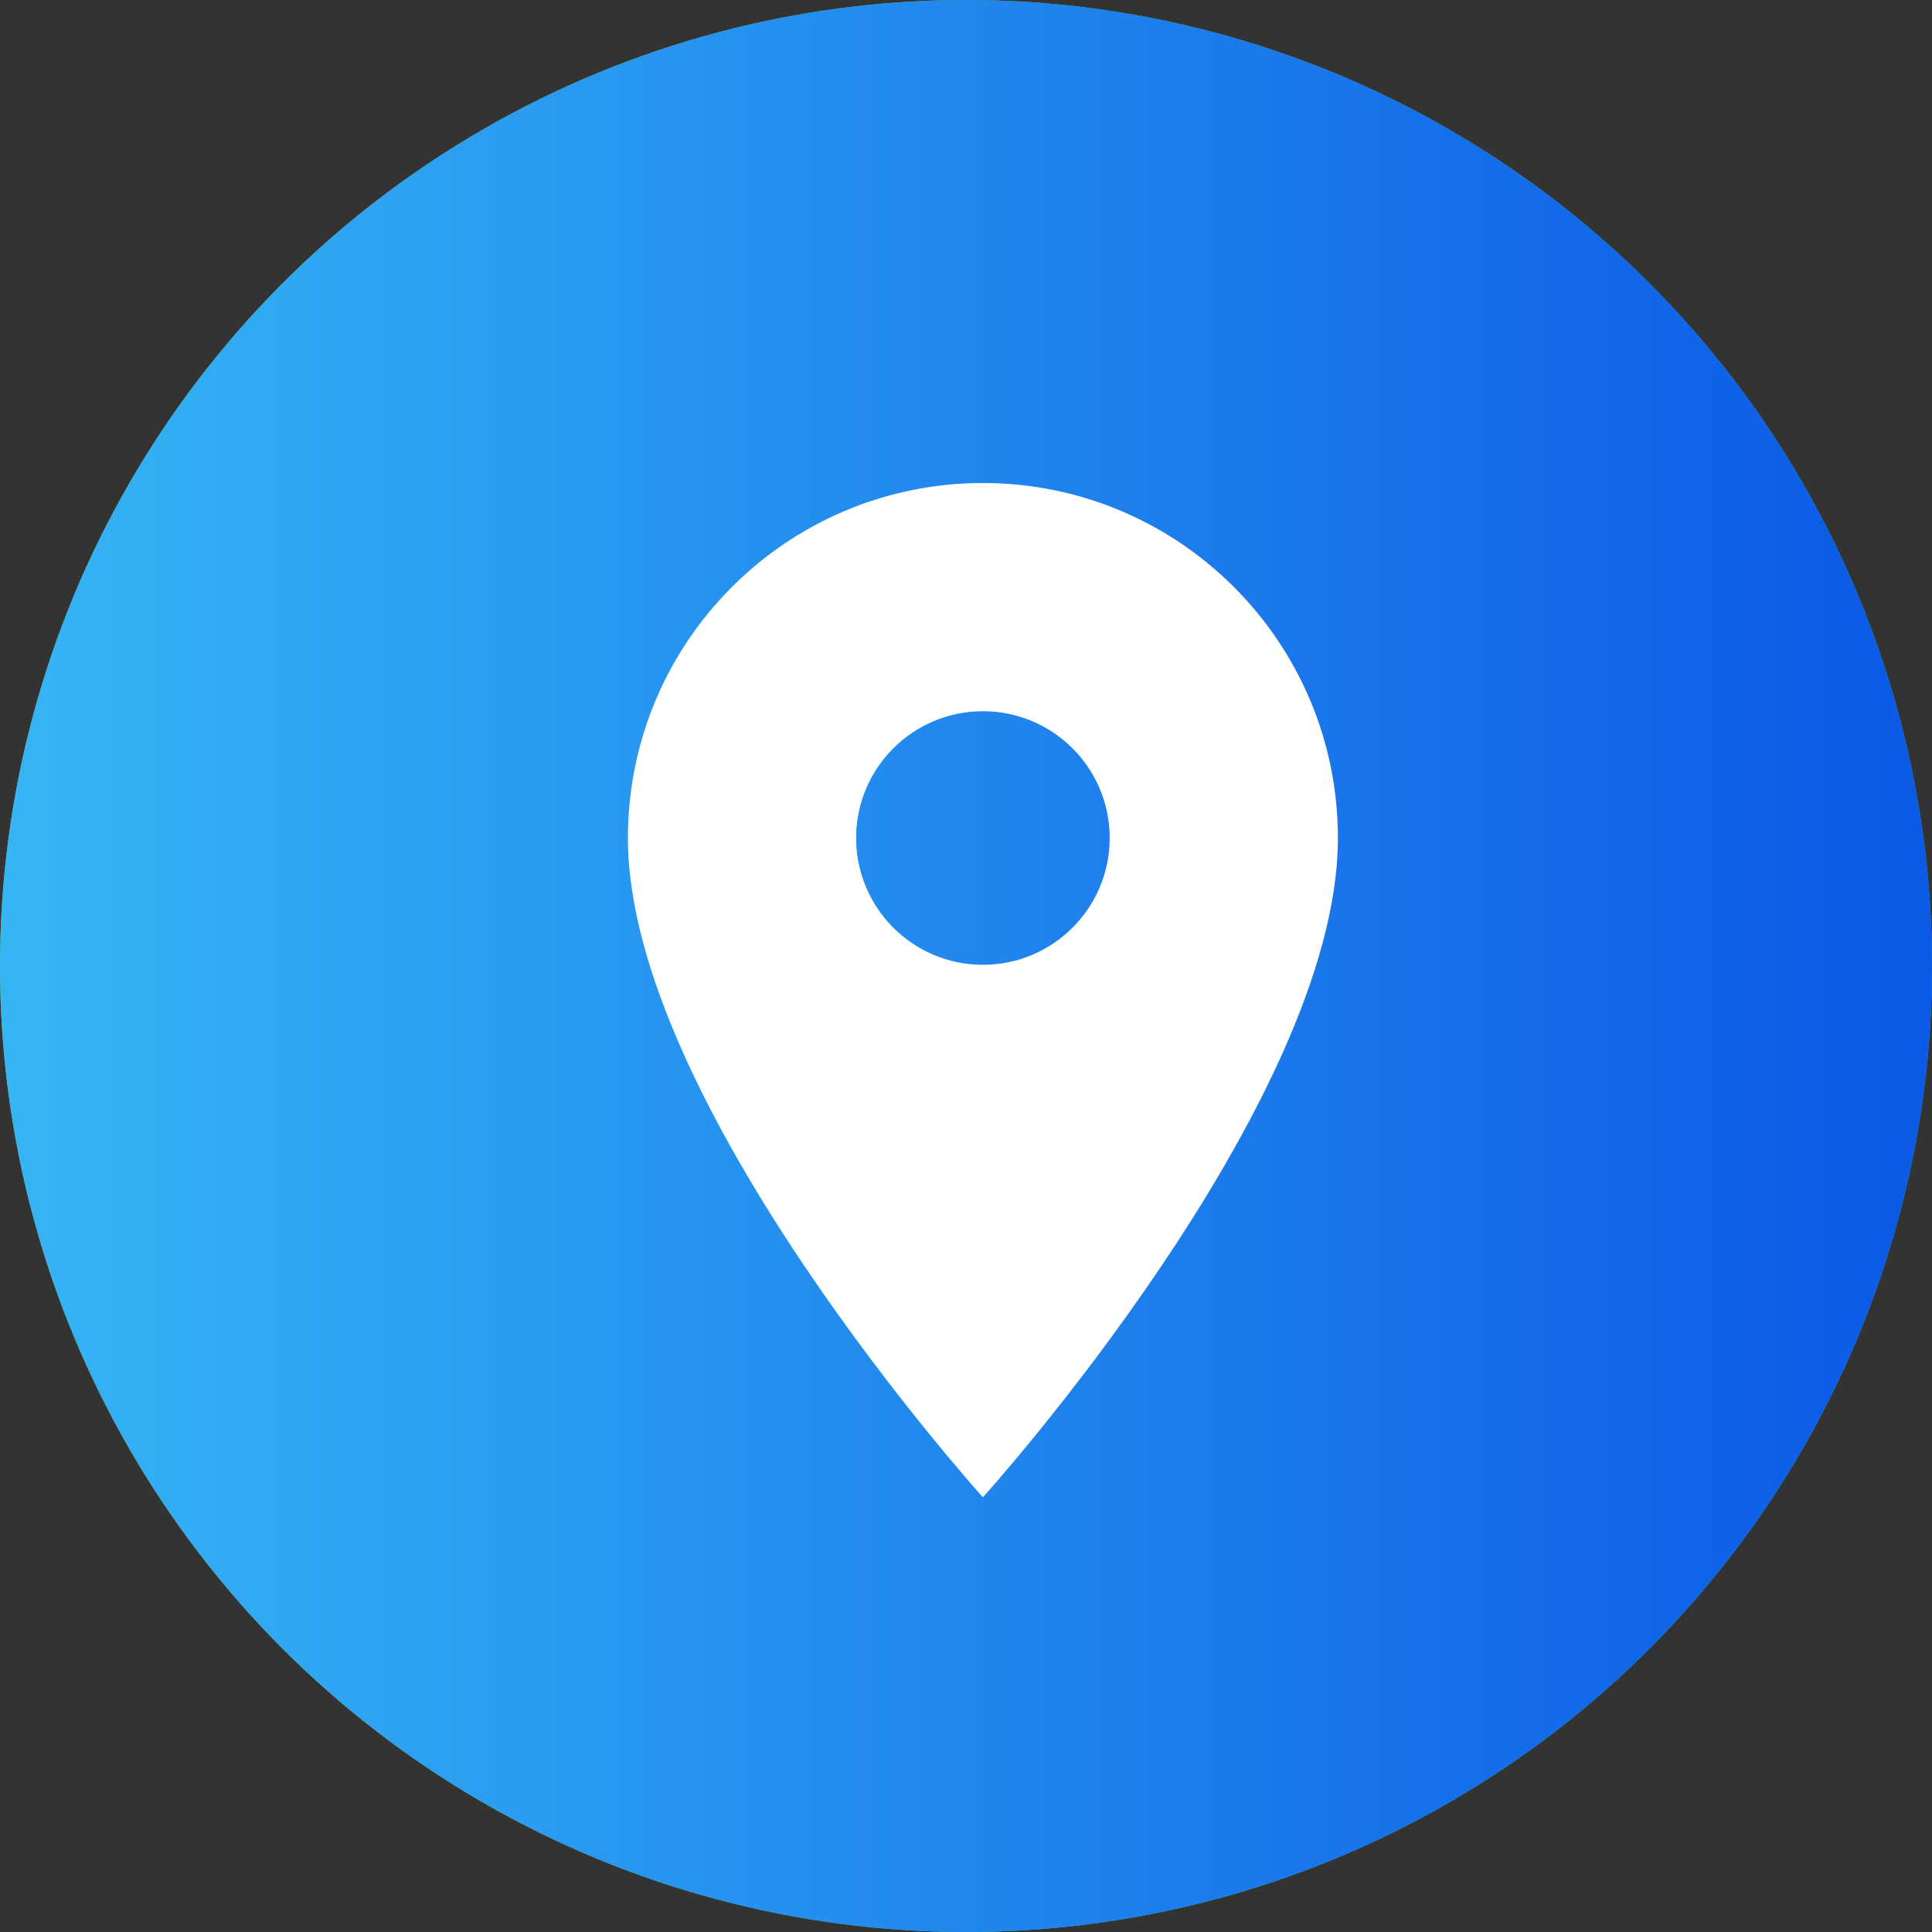
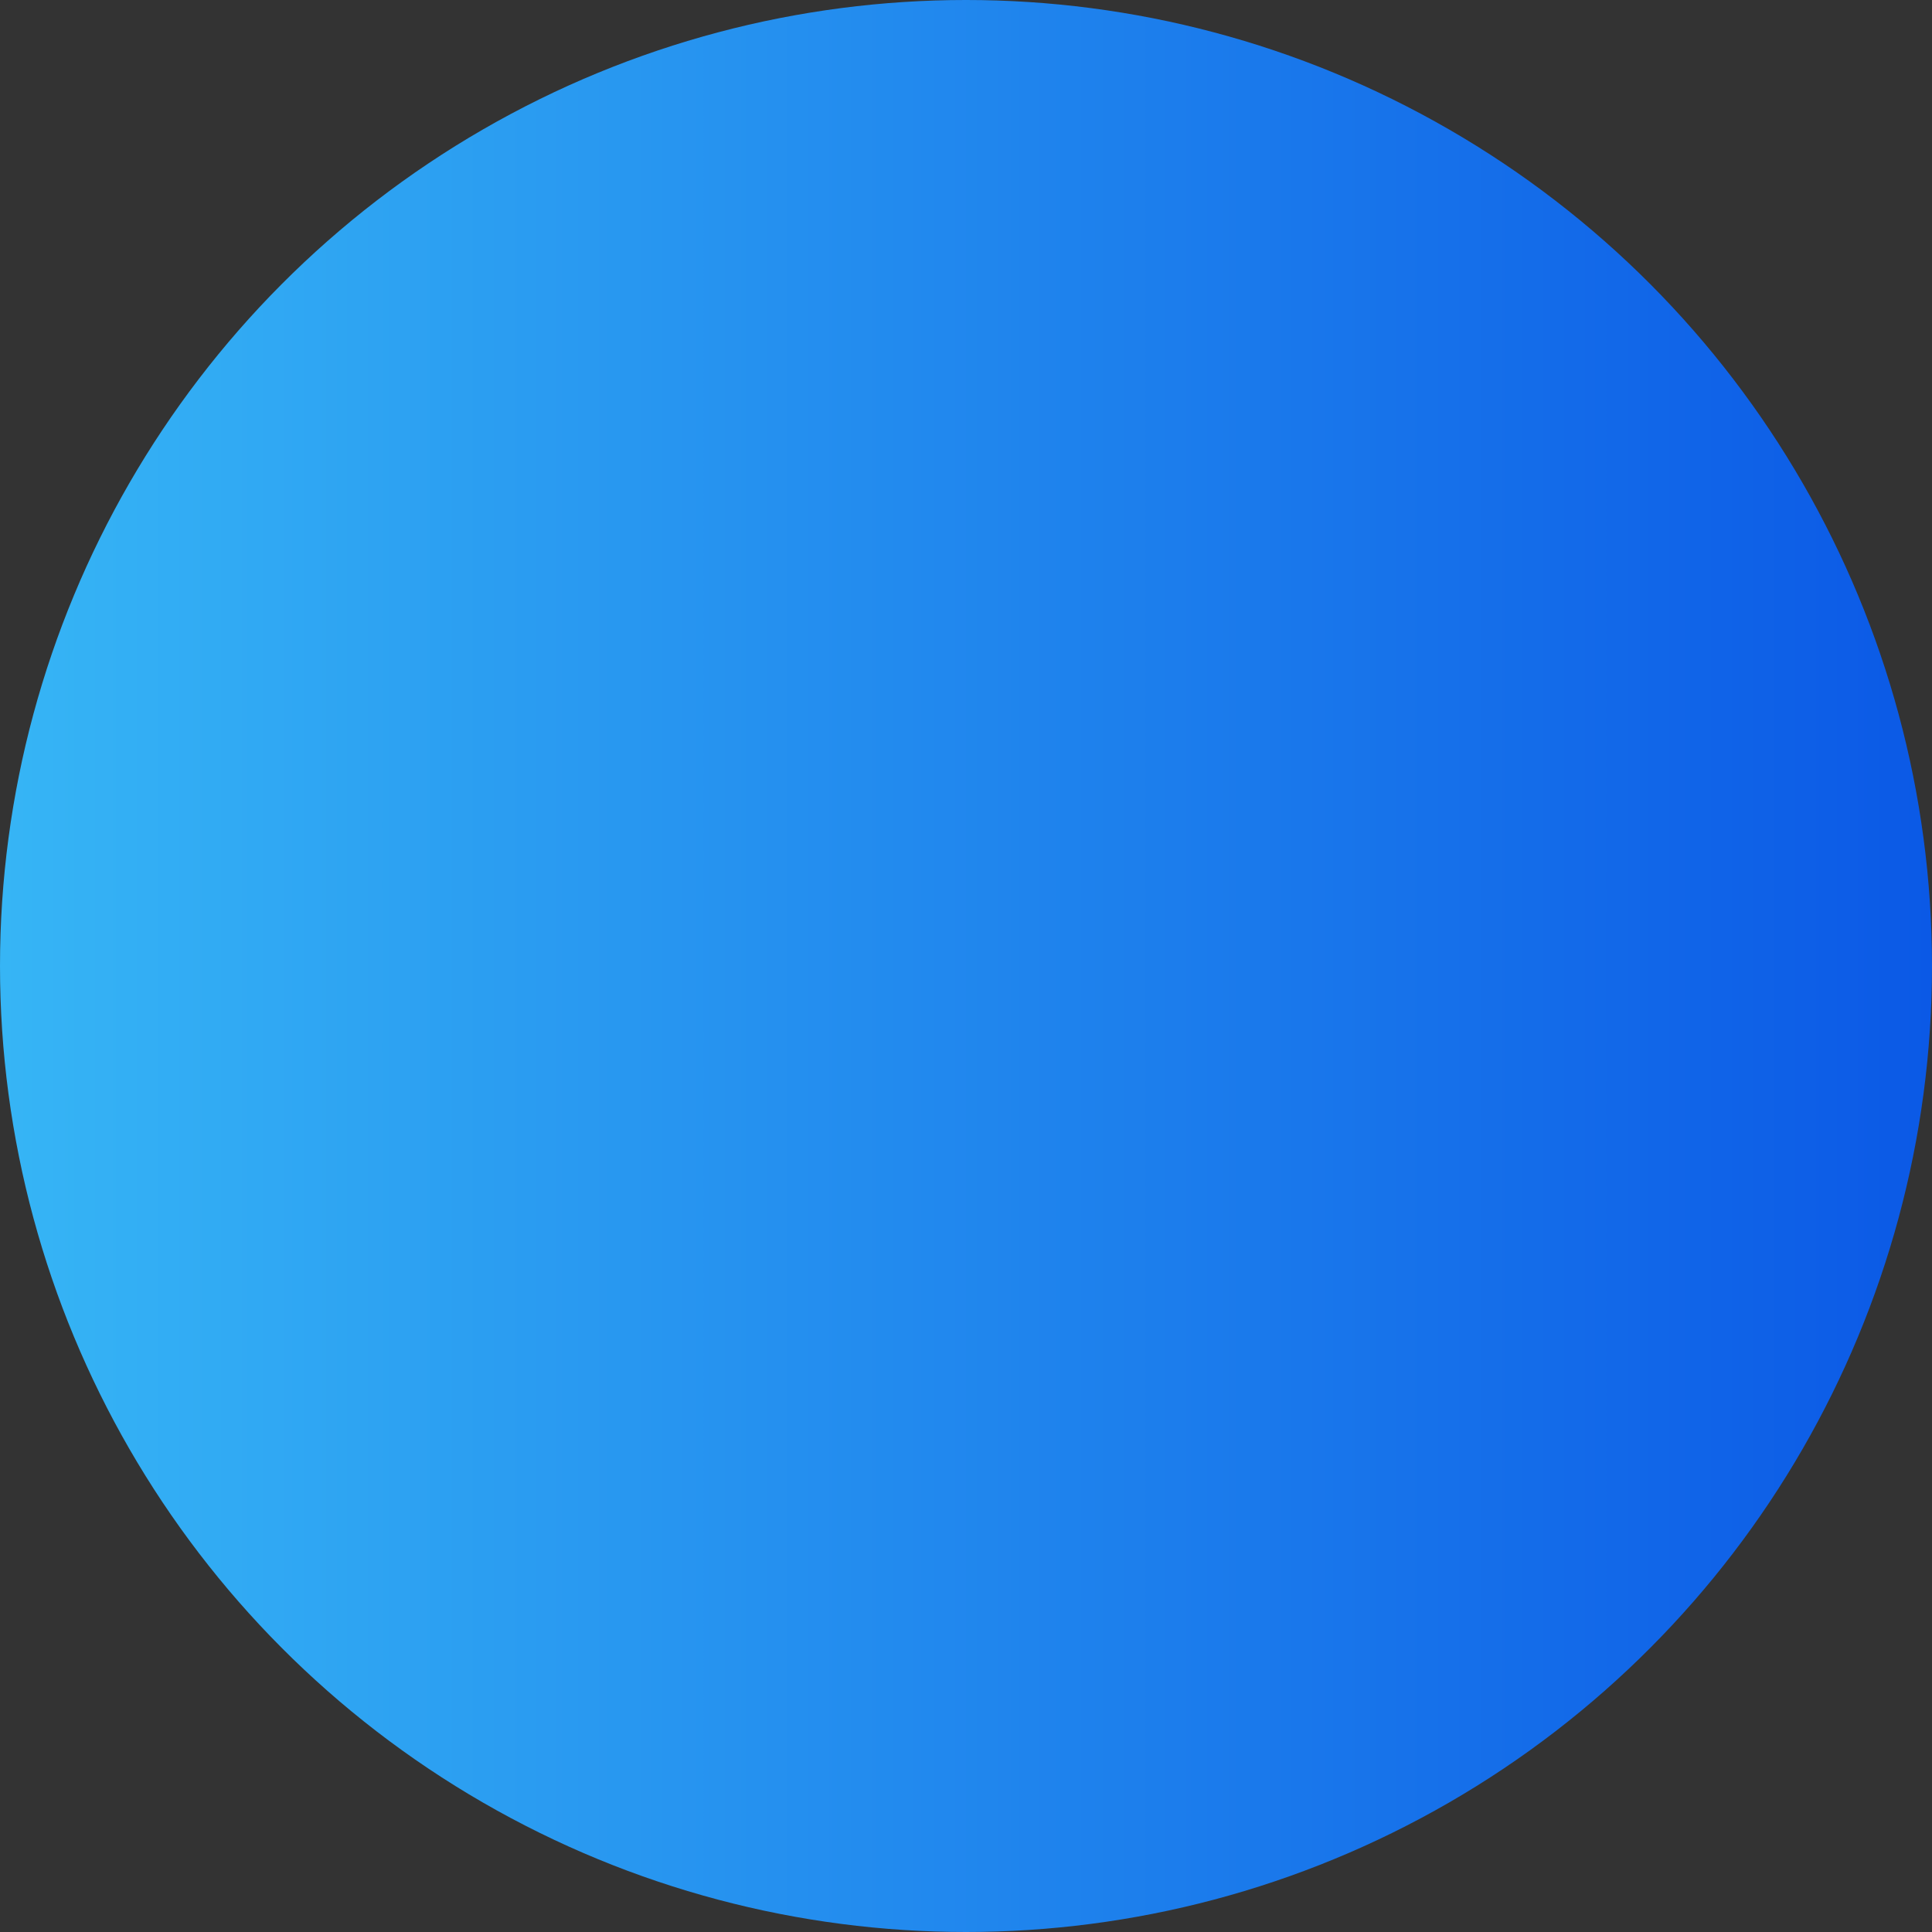
<svg xmlns="http://www.w3.org/2000/svg" width="40" height="40" viewBox="0 0 40 40" fill="none">
  <rect x="0" y="0" width="40" height="40" fill="#333333" stroke="none" />
-   <circle cx="20" cy="20" r="20" fill="#48C95F" />
  <circle cx="20" cy="20" r="20" fill="url(#paint0_linear_74_15)" />
-   <path d="M20.35 10C16.292 10 13 13.292 13 17.35C13 22.863 20.35 31 20.35 31C20.35 31 27.7 22.863 27.7 17.35C27.7 13.292 24.408 10 20.35 10ZM20.35 19.975C18.901 19.975 17.725 18.799 17.725 17.35C17.725 15.901 18.901 14.725 20.35 14.725C21.799 14.725 22.975 15.901 22.975 17.35C22.975 18.799 21.799 19.975 20.35 19.975Z" fill="white" />
  <defs>
    <linearGradient id="paint0_linear_74_15" x1="0" y1="20" x2="40" y2="20" gradientUnits="userSpaceOnUse">
      <stop stop-color="#36B5F5" />
      <stop offset="1" stop-color="#0B59E6" />
    </linearGradient>
  </defs>
</svg>